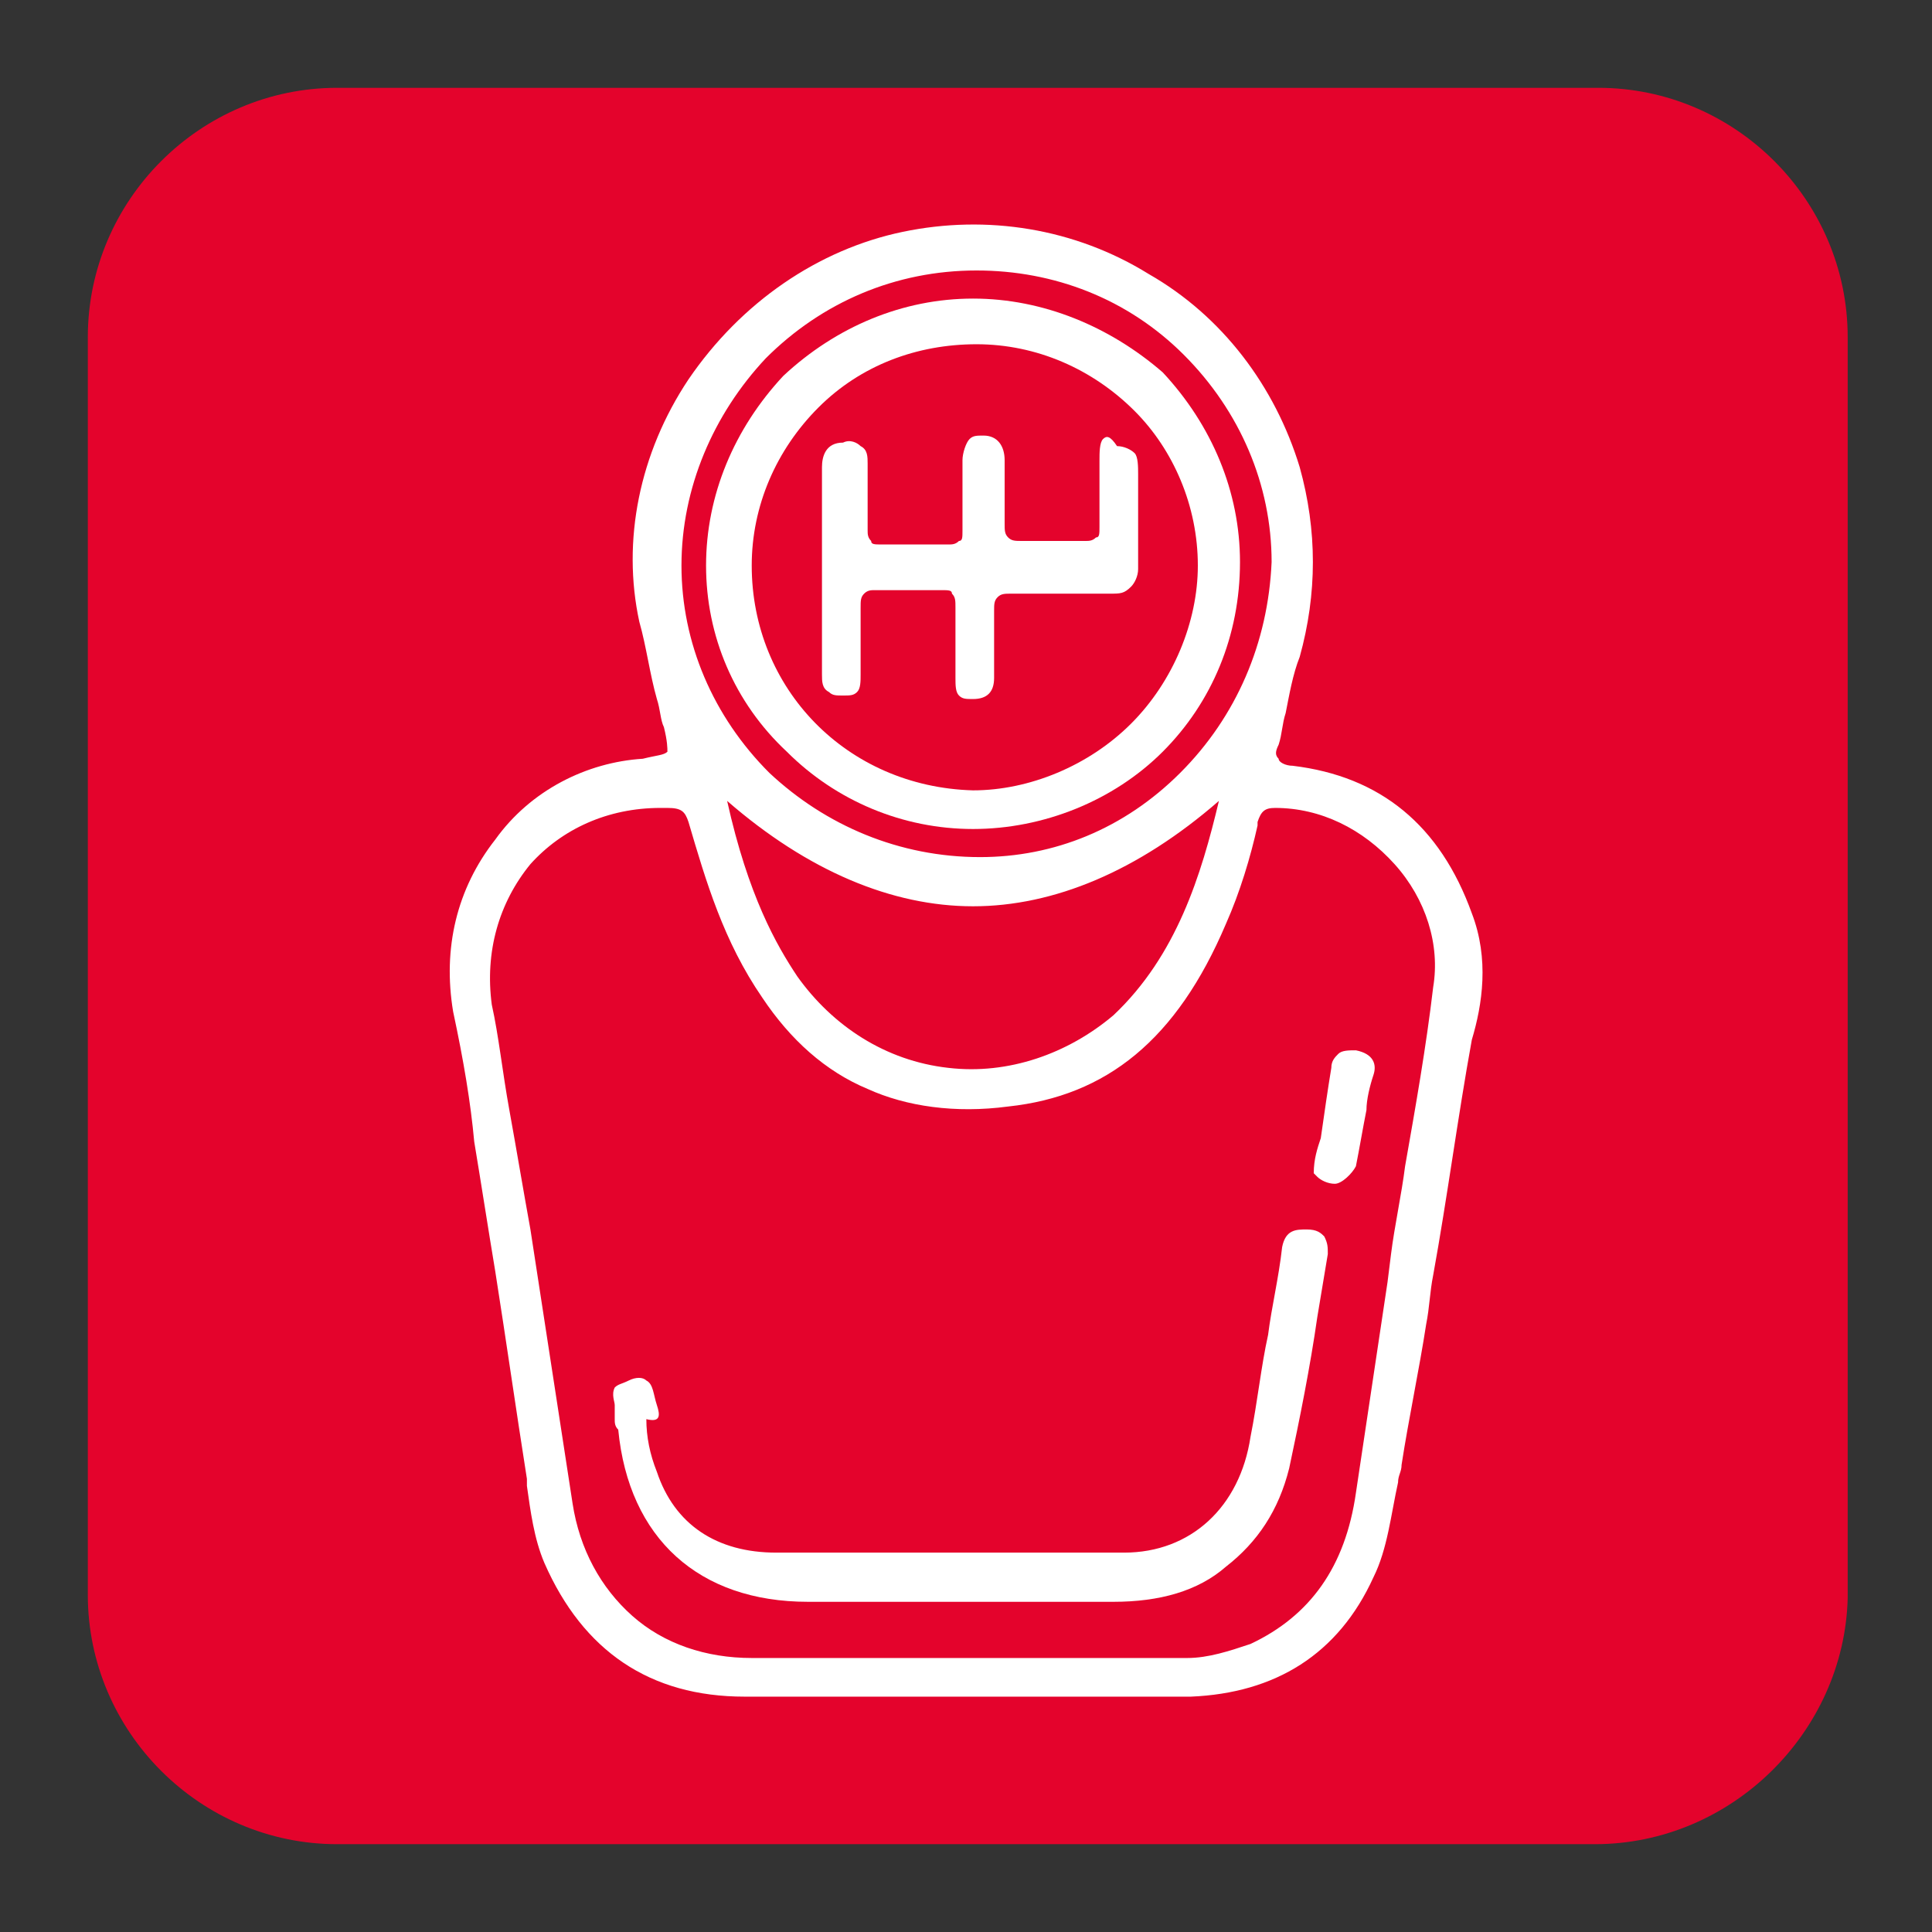
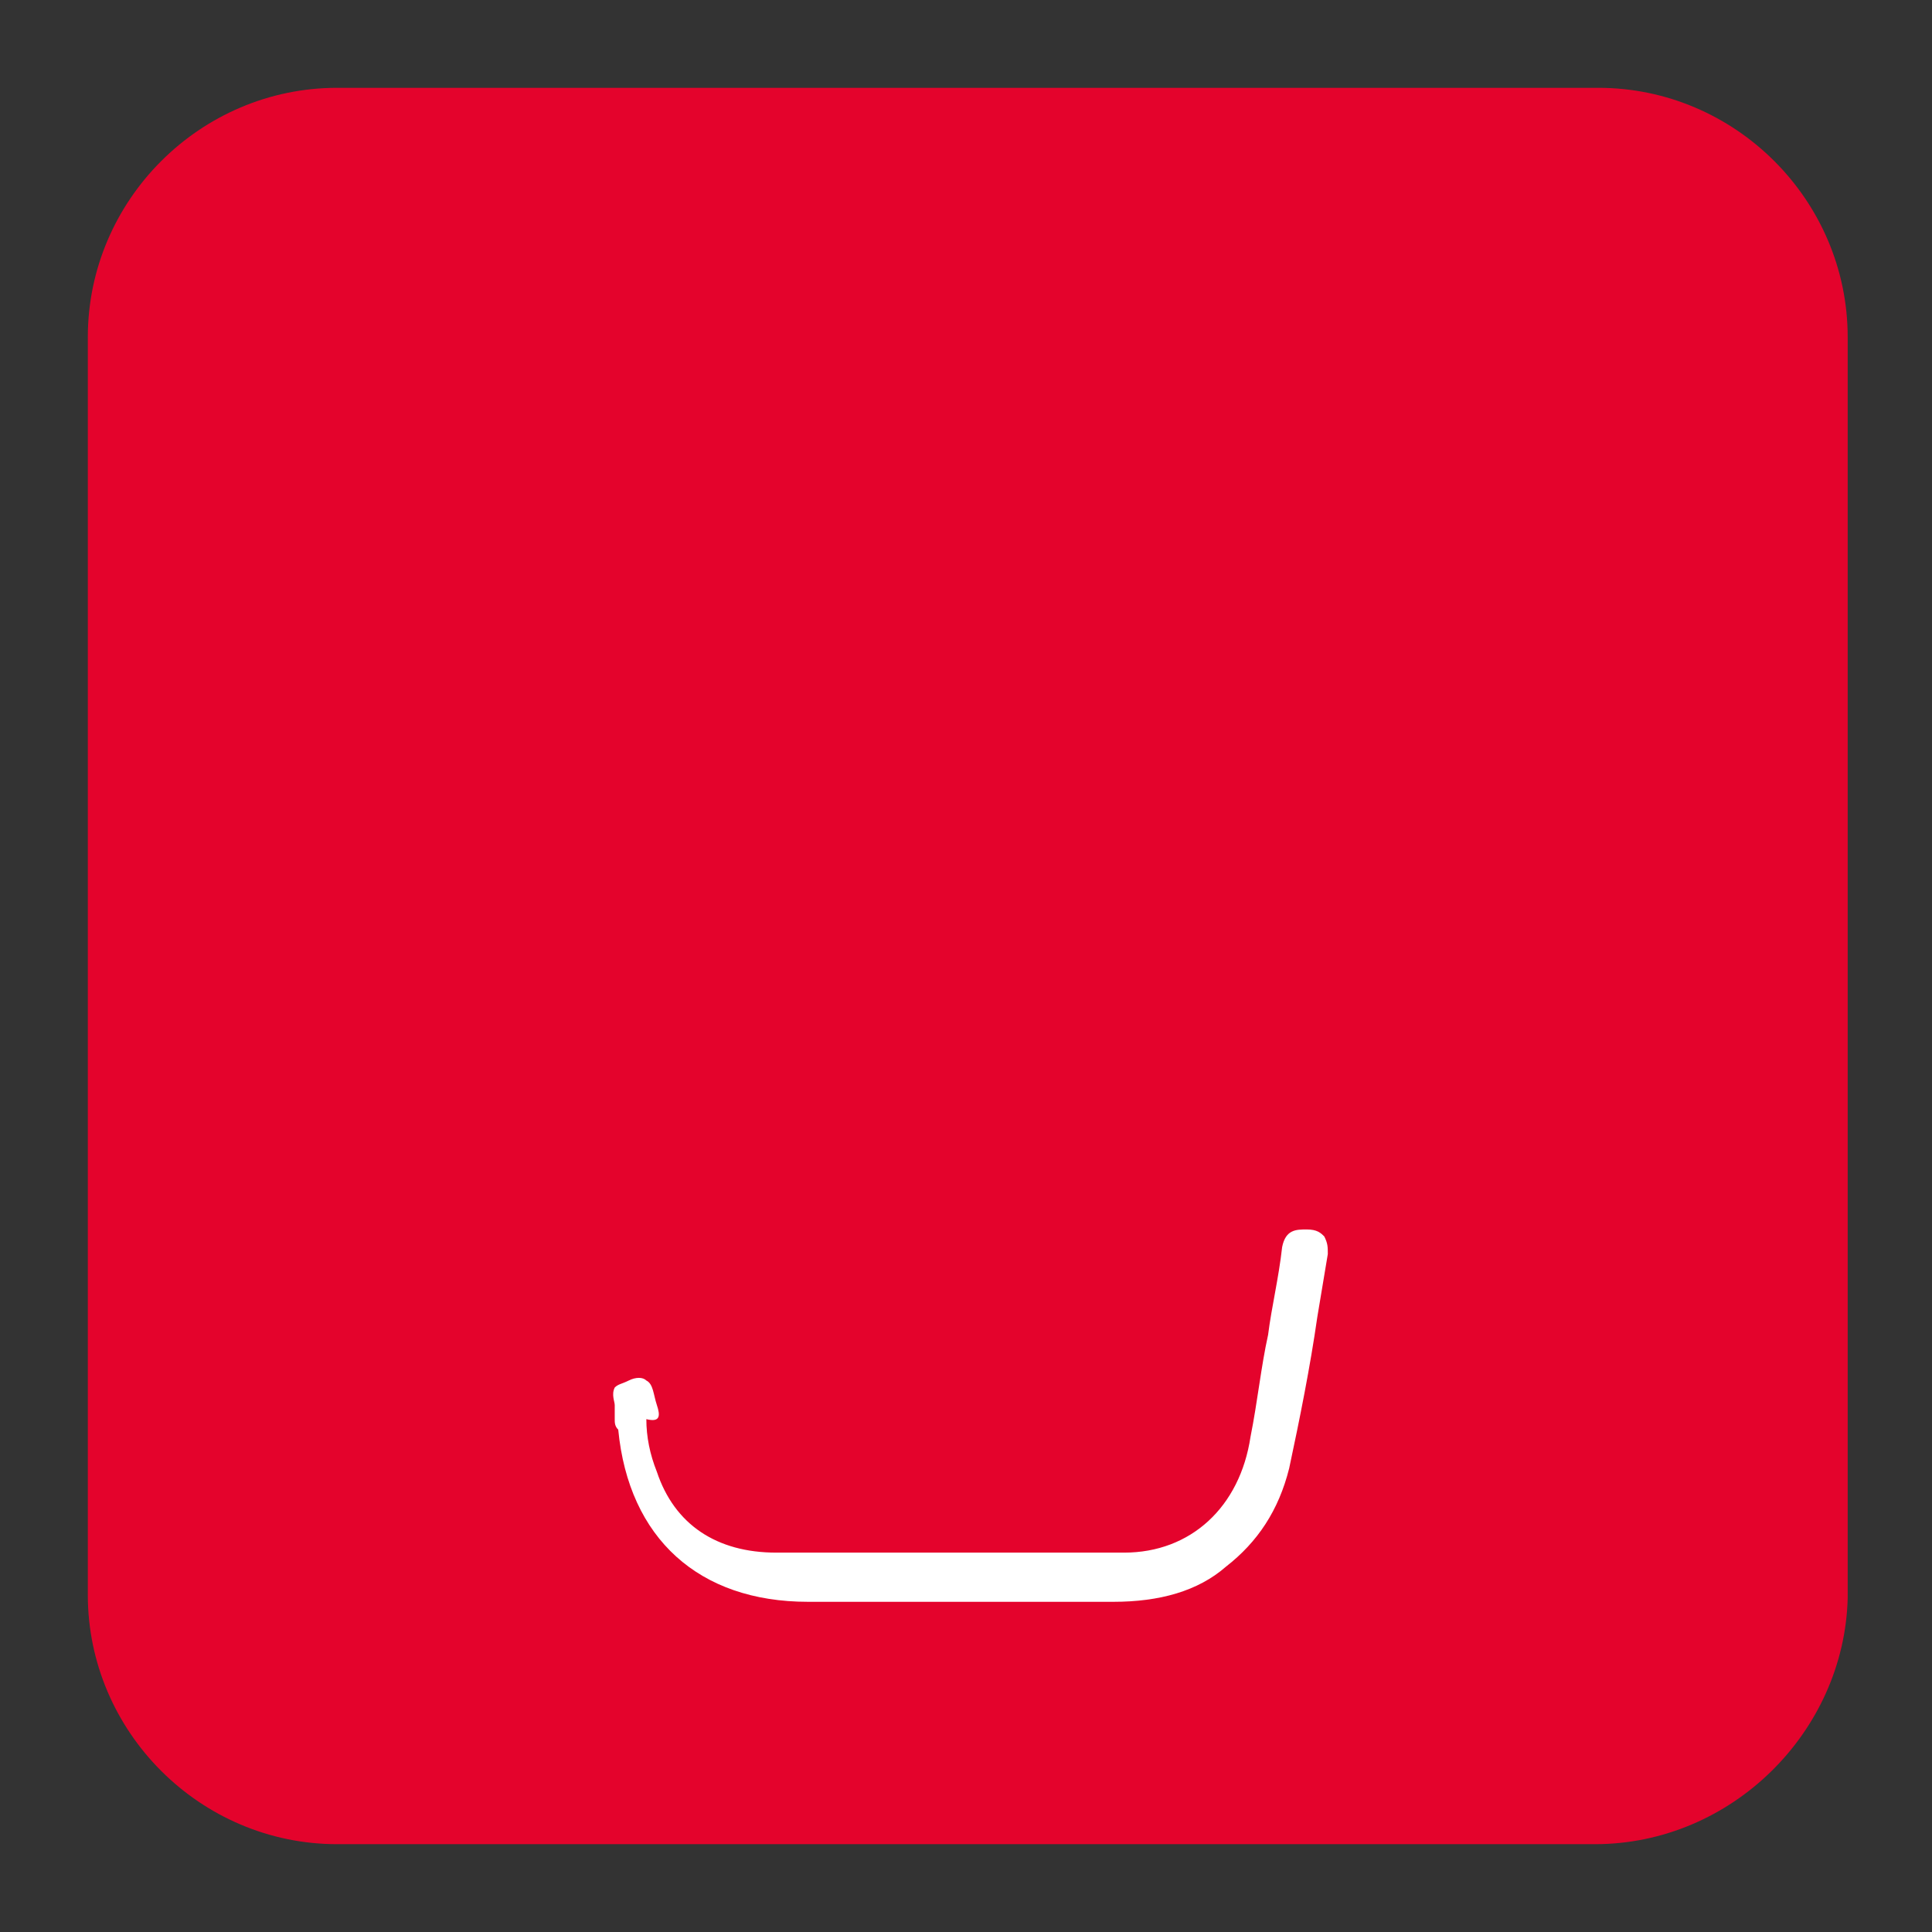
<svg xmlns="http://www.w3.org/2000/svg" version="1.1" id="Capa_1" x="0px" y="0px" viewBox="0 0 55 55" style="enable-background:new 0 0 55 55;" xml:space="preserve">
  <rect x="0" y="0" width="55" height="55" fill="#333333" stroke="none" />
  <style type="text/css">
	.st0{fill:#E4032C;}
	.st1{fill:#FFFFFF;}
</style>
  <g>
    <path class="st0" d="M45.4,52.5H9.6c-3.9,0-7.1-3.2-7.1-7.1V9.6c0-3.9,3.2-7.1,7.1-7.1h35.9c3.9,0,7.1,3.2,7.1,7.1v35.9   C52.5,49.3,49.3,52.5,45.4,52.5z" />
  </g>
  <g>
-     <path class="st1" d="M41.9,26c-0.9-2.5-2.6-3.9-5.1-4.2c-0.2,0-0.4-0.1-0.4-0.2c-0.1-0.1-0.1-0.2,0-0.4c0.1-0.3,0.1-0.6,0.2-0.9   c0.1-0.5,0.2-1.1,0.4-1.6c0.5-1.8,0.5-3.6,0-5.4c-0.7-2.3-2.2-4.3-4.3-5.5c-2.1-1.3-4.6-1.7-7-1.2c-2.4,0.5-4.6,2-6.1,4.2   c-1.4,2.1-1.9,4.6-1.4,6.9c0.2,0.7,0.3,1.5,0.5,2.2c0.1,0.3,0.1,0.6,0.2,0.8c0.1,0.4,0.1,0.6,0.1,0.7c-0.1,0.1-0.3,0.1-0.7,0.2   c-1.6,0.1-3.2,0.9-4.2,2.3c-1.1,1.4-1.5,3.1-1.2,4.9c0.3,1.4,0.5,2.6,0.6,3.7c0.2,1.2,0.4,2.5,0.6,3.7c0.3,1.9,0.6,4,0.9,5.9l0,0.2   c0.1,0.7,0.2,1.5,0.5,2.2c1.1,2.5,3,3.8,5.7,3.8c1.4,0,2.9,0,4.3,0c0.6,0,1.3,0,1.9,0c0,0,0,0,0,0c0.7,0,1.3,0,2,0c0.7,0,1.3,0,2,0   c0.8,0,1.7,0,2.5,0c2.4-0.1,4.2-1.2,5.2-3.4c0.4-0.8,0.5-1.8,0.7-2.7c0-0.2,0.1-0.3,0.1-0.5c0.2-1.3,0.5-2.7,0.7-4   c0.1-0.5,0.1-0.9,0.2-1.4c0.4-2.2,0.7-4.5,1.1-6.7l0,0C42.2,28.6,42.4,27.3,41.9,26z M31.7,28.9c-1.3,1.1-3,1.7-4.7,1.5   c-1.8-0.2-3.3-1.2-4.3-2.6c-0.6-0.9-1.4-2.3-2-5c2.3,2,4.7,3,7,3c0,0,0,0,0,0c2.3,0,4.7-1,7-3C34.2,24.9,33.5,27.2,31.7,28.9z    M33.6,22c-1.6,1.6-3.6,2.4-5.7,2.4c-2.3,0-4.4-0.9-6-2.4c-1.6-1.6-2.5-3.7-2.5-5.9c0-2.2,0.9-4.3,2.4-5.9c1.6-1.6,3.7-2.5,6-2.5   c2.2,0,4.3,0.8,5.9,2.4c1.6,1.6,2.5,3.7,2.5,5.9C36.1,18.3,35.2,20.4,33.6,22z M19.6,23.4c0.5,1.7,1,3.4,2.1,5   c0.8,1.2,1.8,2.1,3,2.6c1.1,0.5,2.5,0.7,4,0.5c2.8-0.3,4.8-1.9,6.2-5.2c0.4-0.9,0.7-1.9,0.9-2.8l0-0.1c0.1-0.3,0.2-0.4,0.5-0.4   c1.3,0,2.5,0.6,3.4,1.6c0.9,1,1.3,2.3,1.1,3.5c-0.2,1.7-0.5,3.4-0.8,5.1c-0.1,0.8-0.3,1.7-0.4,2.5l-0.1,0.8c-0.3,2-0.6,4-0.9,6   c-0.3,2.1-1.3,3.5-3,4.3c-0.6,0.2-1.2,0.4-1.8,0.4c-1.6,0-3.2,0-4.7,0c-0.6,0-1.2,0-1.8,0c0,0,0,0,0,0c-0.6,0-1.2,0-1.8,0   c-1.4,0-2.8,0-4.1,0c-1.3,0-2.5-0.4-3.4-1.2c-0.9-0.8-1.5-1.9-1.7-3.2c-0.4-2.6-0.8-5.2-1.2-7.8c-0.2-1.1-0.4-2.3-0.6-3.4   c-0.2-1.1-0.3-2.1-0.5-3c-0.2-1.5,0.2-2.9,1.1-4c0.9-1,2.2-1.6,3.7-1.6c0.1,0,0.1,0,0.2,0C19.4,23,19.5,23.1,19.6,23.4z" />
    <path class="st1" d="M18.7,40L18.7,40c-0.1-0.3-0.1-0.6-0.3-0.7c-0.1-0.1-0.3-0.1-0.5,0c-0.2,0.1-0.3,0.1-0.4,0.2   c-0.1,0.2,0,0.4,0,0.5c0,0.1,0,0.1,0,0.2c0,0.1,0,0.2,0,0.2c0,0.1,0,0.2,0.1,0.3c0.3,3.1,2.3,4.9,5.4,4.9c0,0,0,0,0,0c0,0,0,0,0,0   c0,0,0,0,0,0c0,0,0,0,0,0c0,0,0,0,0,0c0,0,0,0,0,0c0,0,0,0,0,0c0,0,0,0,0,0c0,0,0,0,0,0c0,0,0,0,0,0c0,0,0,0,0,0c0,0,0,0,0,0   c0,0,0,0,0,0c0,0,0,0,0,0c0,0,0,0,0,0c0,0,0,0,0,0c0,0,0,0,0,0c0,0,0,0,0,0c0,0,0,0,0,0c0,0,0,0,0,0c0,0,0,0,0,0c0,0,0,0,0,0   c0,0,0,0,0,0c0,0,0,0,0,0h0c0,0,0,0,0,0c0.1,0,0.2,0,0.4,0c0.1,0,0.2,0,0.3,0c0.2,0,0.5,0,0.7,0c0,0,0,0,0,0c0.5,0,1,0,1.5,0   c0.5,0,0.9,0,1.4,0c0.5,0,1,0,1.5,0c0.5,0,0.9,0,1.4,0c0,0,0,0,0,0c0,0,0,0,0,0c0,0,0,0,0,0c0.3,0,0.5,0,0.8,0c0.1,0,0.2,0,0.3,0   c0.1,0,0.3,0,0.4,0c0,0,0,0,0,0c0,0,0,0,0,0c0,0,0,0,0,0c0,0,0,0,0,0c0,0,0,0,0,0c0,0,0,0,0,0c0,0,0,0,0,0c0,0,0,0,0,0c0,0,0,0,0,0   c0,0,0,0,0,0c0,0,0,0,0,0c0,0,0,0,0,0c0,0,0,0,0,0c0,0,0,0,0,0c0,0,0,0,0,0c0,0,0,0,0,0c0,0,0,0,0,0c0,0,0,0,0,0c0,0,0,0,0,0   c0,0,0,0,0,0c0,0,0,0,0,0c0,0,0,0,0,0c0,0,0,0,0,0c0,0,0,0,0,0c0,0,0,0,0,0c0,0,0,0,0,0c0,0,0,0,0,0c0,0,0,0,0,0c0,0,0,0,0,0   c1.3,0,2.4-0.3,3.2-1c0.9-0.7,1.5-1.6,1.8-2.8c0.3-1.4,0.6-2.9,0.8-4.3c0.1-0.6,0.2-1.2,0.3-1.8c0-0.2,0-0.3-0.1-0.5   c-0.1-0.1-0.2-0.2-0.5-0.2c0,0,0,0,0,0c-0.3,0-0.6,0-0.7,0.5c-0.1,0.9-0.3,1.7-0.4,2.5c-0.2,0.9-0.3,1.9-0.5,2.9   c-0.3,2-1.7,3.3-3.6,3.3c-3,0-6.1,0-9.9,0c-1.7,0-2.9-0.8-3.4-2.3c-0.2-0.5-0.3-1-0.3-1.5C18.8,40.5,18.8,40.3,18.7,40z" />
-     <path class="st1" d="M37.4,33.4c0,0,0.1,0.1,0.1,0.1c0.1,0.1,0.3,0.2,0.5,0.2c0,0,0,0,0,0c0.2,0,0.5-0.3,0.6-0.5   c0.1-0.5,0.2-1.1,0.3-1.6c0-0.3,0.1-0.7,0.2-1c0.1-0.3,0-0.6-0.5-0.7c-0.2,0-0.4,0-0.5,0.1c-0.1,0.1-0.2,0.2-0.2,0.4   c-0.1,0.6-0.2,1.3-0.3,2C37.5,32.7,37.4,33,37.4,33.4C37.4,33.3,37.4,33.4,37.4,33.4z" />
-     <path class="st1" d="M27.7,8.5C27.7,8.5,27.7,8.5,27.7,8.5c-2,0-3.9,0.8-5.4,2.2c-1.4,1.5-2.2,3.4-2.2,5.4c0,2,0.8,3.9,2.3,5.3   c1.4,1.4,3.3,2.2,5.3,2.2c0,0,0,0,0,0c2,0,4-0.8,5.4-2.2c1.4-1.4,2.2-3.3,2.2-5.4c0-2-0.8-3.9-2.2-5.4C31.6,9.3,29.7,8.5,27.7,8.5z    M34.1,16.1c0,1.6-0.7,3.3-1.9,4.5c-1.2,1.2-2.9,1.9-4.5,1.9c-3.6-0.1-6.3-2.9-6.3-6.4c0-1.7,0.7-3.3,1.9-4.5   c1.2-1.2,2.8-1.8,4.5-1.8c0,0,0,0,0,0c1.7,0,3.3,0.7,4.5,1.9C33.4,12.8,34.1,14.4,34.1,16.1z" />
-     <path class="st1" d="M31.4,12.5c-0.1,0.1-0.1,0.4-0.1,0.6c0,0,0,0.1,0,0.1l0,0.2c0,0.5,0,1.1,0,1.6c0,0.2,0,0.3-0.1,0.3   c-0.1,0.1-0.2,0.1-0.3,0.1c-0.5,0-1.2,0-1.8,0c-0.2,0-0.3,0-0.4-0.1c-0.1-0.1-0.1-0.2-0.1-0.4c0-0.4,0-0.8,0-1.1c0-0.2,0-0.5,0-0.7   c0-0.4-0.2-0.7-0.6-0.7c-0.2,0-0.3,0-0.4,0.1c-0.1,0.1-0.2,0.4-0.2,0.6c0,0.3,0,0.5,0,0.8c0,0.4,0,0.8,0,1.2c0,0.2,0,0.3-0.1,0.3   c-0.1,0.1-0.2,0.1-0.3,0.1c-0.7,0-1.3,0-1.9,0c-0.2,0-0.3,0-0.3-0.1c-0.1-0.1-0.1-0.2-0.1-0.3c0-0.4,0-0.8,0-1.1c0-0.3,0-0.5,0-0.8   c0-0.2,0-0.4-0.2-0.5c-0.1-0.1-0.3-0.2-0.5-0.1c-0.5,0-0.6,0.4-0.6,0.7c0,1.9,0,3.9,0,5.9c0,0.2,0,0.4,0.2,0.5   c0.1,0.1,0.2,0.1,0.4,0.1c0,0,0,0,0,0c0.2,0,0.3,0,0.4-0.1c0.1-0.1,0.1-0.3,0.1-0.5c0-0.3,0-0.6,0-0.8c0-0.4,0-0.7,0-1.1   c0-0.2,0-0.3,0.1-0.4c0.1-0.1,0.2-0.1,0.3-0.1c0.6,0,1.3,0,1.9,0c0.2,0,0.3,0,0.3,0.1c0.1,0.1,0.1,0.2,0.1,0.4c0,0.4,0,0.7,0,1.1   c0,0.3,0,0.6,0,0.9c0,0.2,0,0.4,0.1,0.5c0.1,0.1,0.2,0.1,0.4,0.1c0,0,0,0,0,0c0.4,0,0.6-0.2,0.6-0.6c0-0.3,0-0.5,0-0.8   c0-0.4,0-0.7,0-1.1c0-0.2,0-0.3,0.1-0.4c0.1-0.1,0.2-0.1,0.4-0.1c0.5,0,1,0,1.5,0c0.4,0,0.8,0,1.3,0c0.3,0,0.4,0,0.6-0.2   c0.1-0.1,0.2-0.3,0.2-0.5c0-0.3,0-0.7,0-1c0-0.1,0-0.3,0-0.4c0-0.2,0-0.3,0-0.5c0-0.2,0-0.5,0-0.7l0-0.1c0-0.2,0-0.5-0.1-0.6   c-0.1-0.1-0.3-0.2-0.5-0.2C31.6,12.4,31.5,12.4,31.4,12.5z" />
  </g>
</svg>